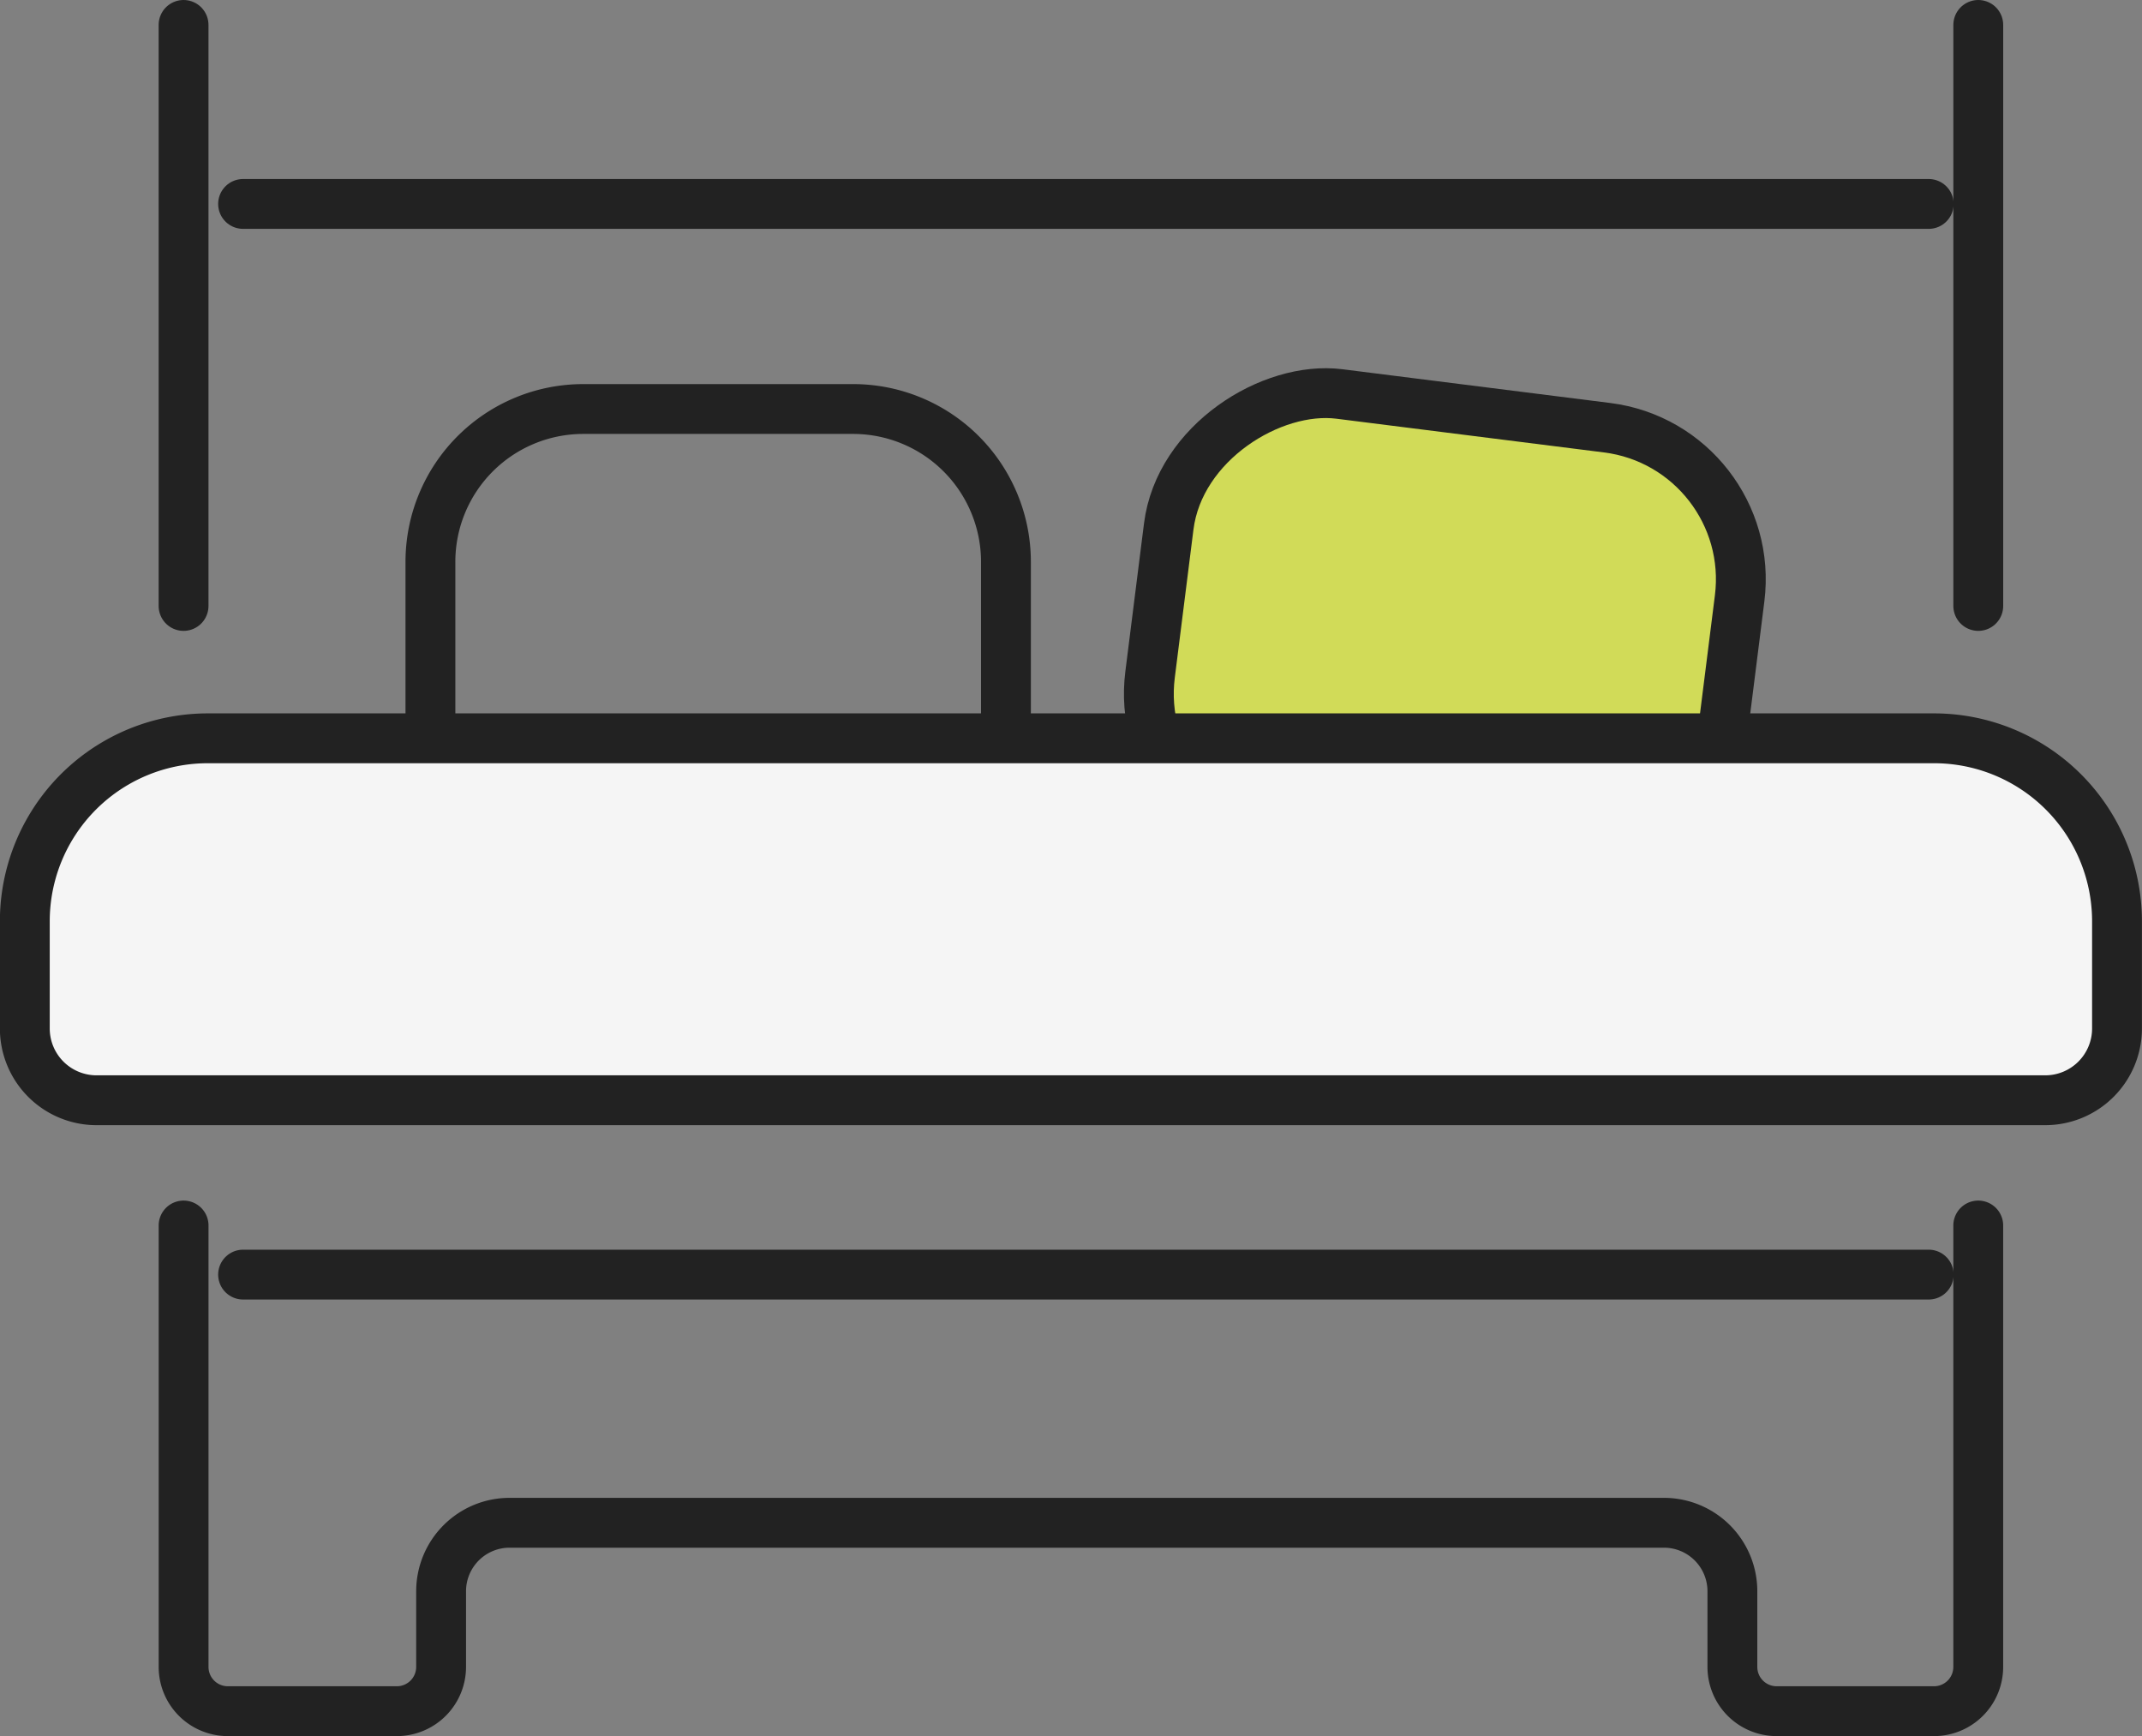
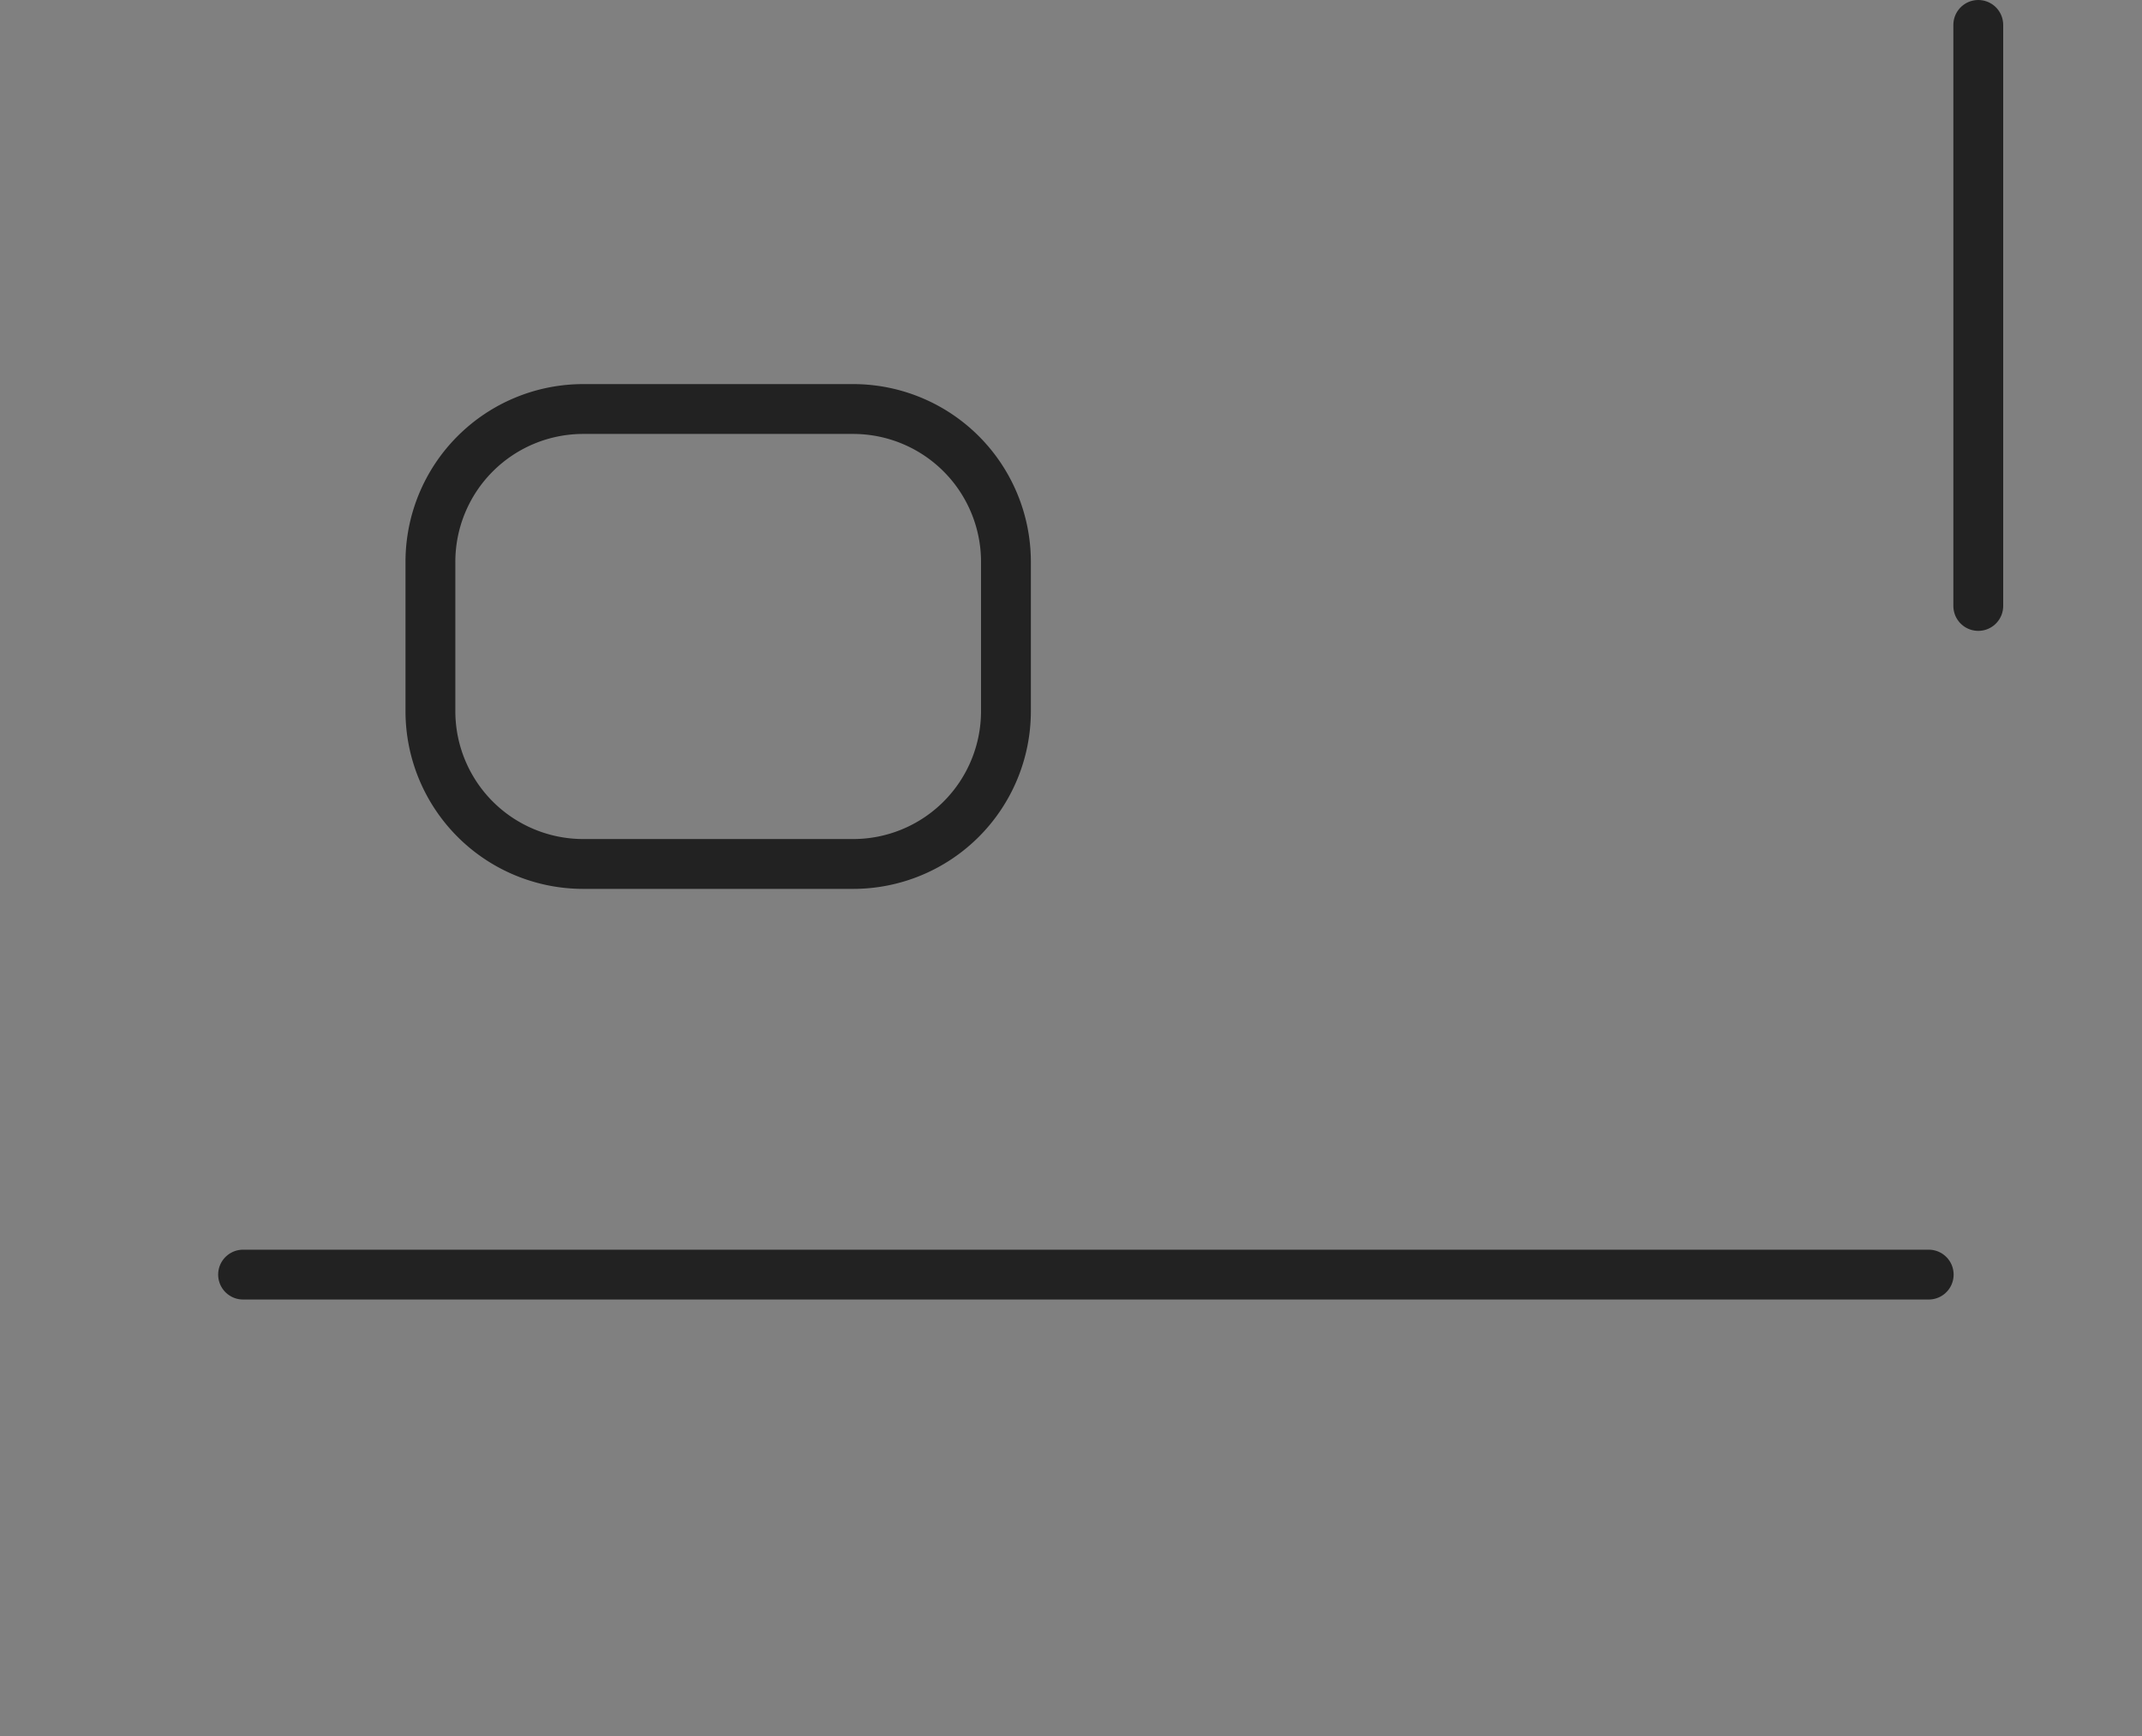
<svg xmlns="http://www.w3.org/2000/svg" width="85.955" height="69.662" viewBox="0 0 85.955 69.662">
  <rect x="0" y="0" width="85.955" height="69.662" fill="#808080" stroke="none" />
  <g id="Group_1764" data-name="Group 1764" transform="translate(-864.911 -5331.502)">
    <line id="Line_226" data-name="Line 226" x2="67.642" transform="translate(874.665 5382.646)" fill="none" stroke="#222" stroke-linecap="round" stroke-linejoin="round" stroke-width="2" />
-     <line id="Line_227" data-name="Line 227" x2="67.642" transform="translate(874.665 5339.685)" fill="none" stroke="#222" stroke-linecap="round" stroke-linejoin="round" stroke-width="2" />
    <path id="Rectangle_2691" data-name="Rectangle 2691" d="M6.133,0H16.962a6.133,6.133,0,0,1,6.133,6.133v5.99a6.132,6.132,0,0,1-6.132,6.132H6.133A6.133,6.133,0,0,1,0,12.122V6.133A6.133,6.133,0,0,1,6.133,0Z" transform="translate(882.183 5347.914)" fill="none" stroke="#222" stroke-linecap="round" stroke-linejoin="round" stroke-width="2" />
-     <rect id="Rectangle_2692" data-name="Rectangle 2692" width="18.255" height="23.094" rx="6.132" transform="matrix(0.125, -0.992, 0.992, 0.125, 910.295, 5364.653)" fill="#d1db58" stroke="#222" stroke-linecap="round" stroke-linejoin="round" stroke-width="2" />
-     <line id="Line_228" data-name="Line 228" y1="23.314" transform="translate(872.277 5332.502)" fill="none" stroke="#222" stroke-linecap="round" stroke-linejoin="round" stroke-width="2" />
-     <path id="Path_2425" data-name="Path 2425" d="M1425.13,1623.531v17.712a1.776,1.776,0,0,1-1.776,1.776h-6.314a1.776,1.776,0,0,1-1.776-1.776v-3.036a2.748,2.748,0,0,0-2.748-2.748h-46.321a2.748,2.748,0,0,0-2.748,2.748v3.036a1.777,1.777,0,0,1-1.776,1.776h-6.782a1.776,1.776,0,0,1-1.776-1.776v-17.712" transform="translate(-480.835 3757.145)" fill="none" stroke="#222" stroke-linecap="round" stroke-linejoin="round" stroke-width="2" />
    <line id="Line_229" data-name="Line 229" y2="23.314" transform="translate(944.296 5332.502)" fill="none" stroke="#222" stroke-linecap="round" stroke-linejoin="round" stroke-width="2" />
-     <path id="Path_2426" data-name="Path 2426" d="M1413.314,1573.961h-78.2a2.879,2.879,0,0,1-2.879-2.88v-4.3a7.342,7.342,0,0,1,7.343-7.343h69.27a7.342,7.342,0,0,1,7.343,7.343v4.3A2.88,2.88,0,0,1,1413.314,1573.961Z" transform="translate(-466.328 3801.689)" fill="#f5f5f5" stroke="#222" stroke-linecap="round" stroke-linejoin="round" stroke-width="2" />
  </g>
</svg>